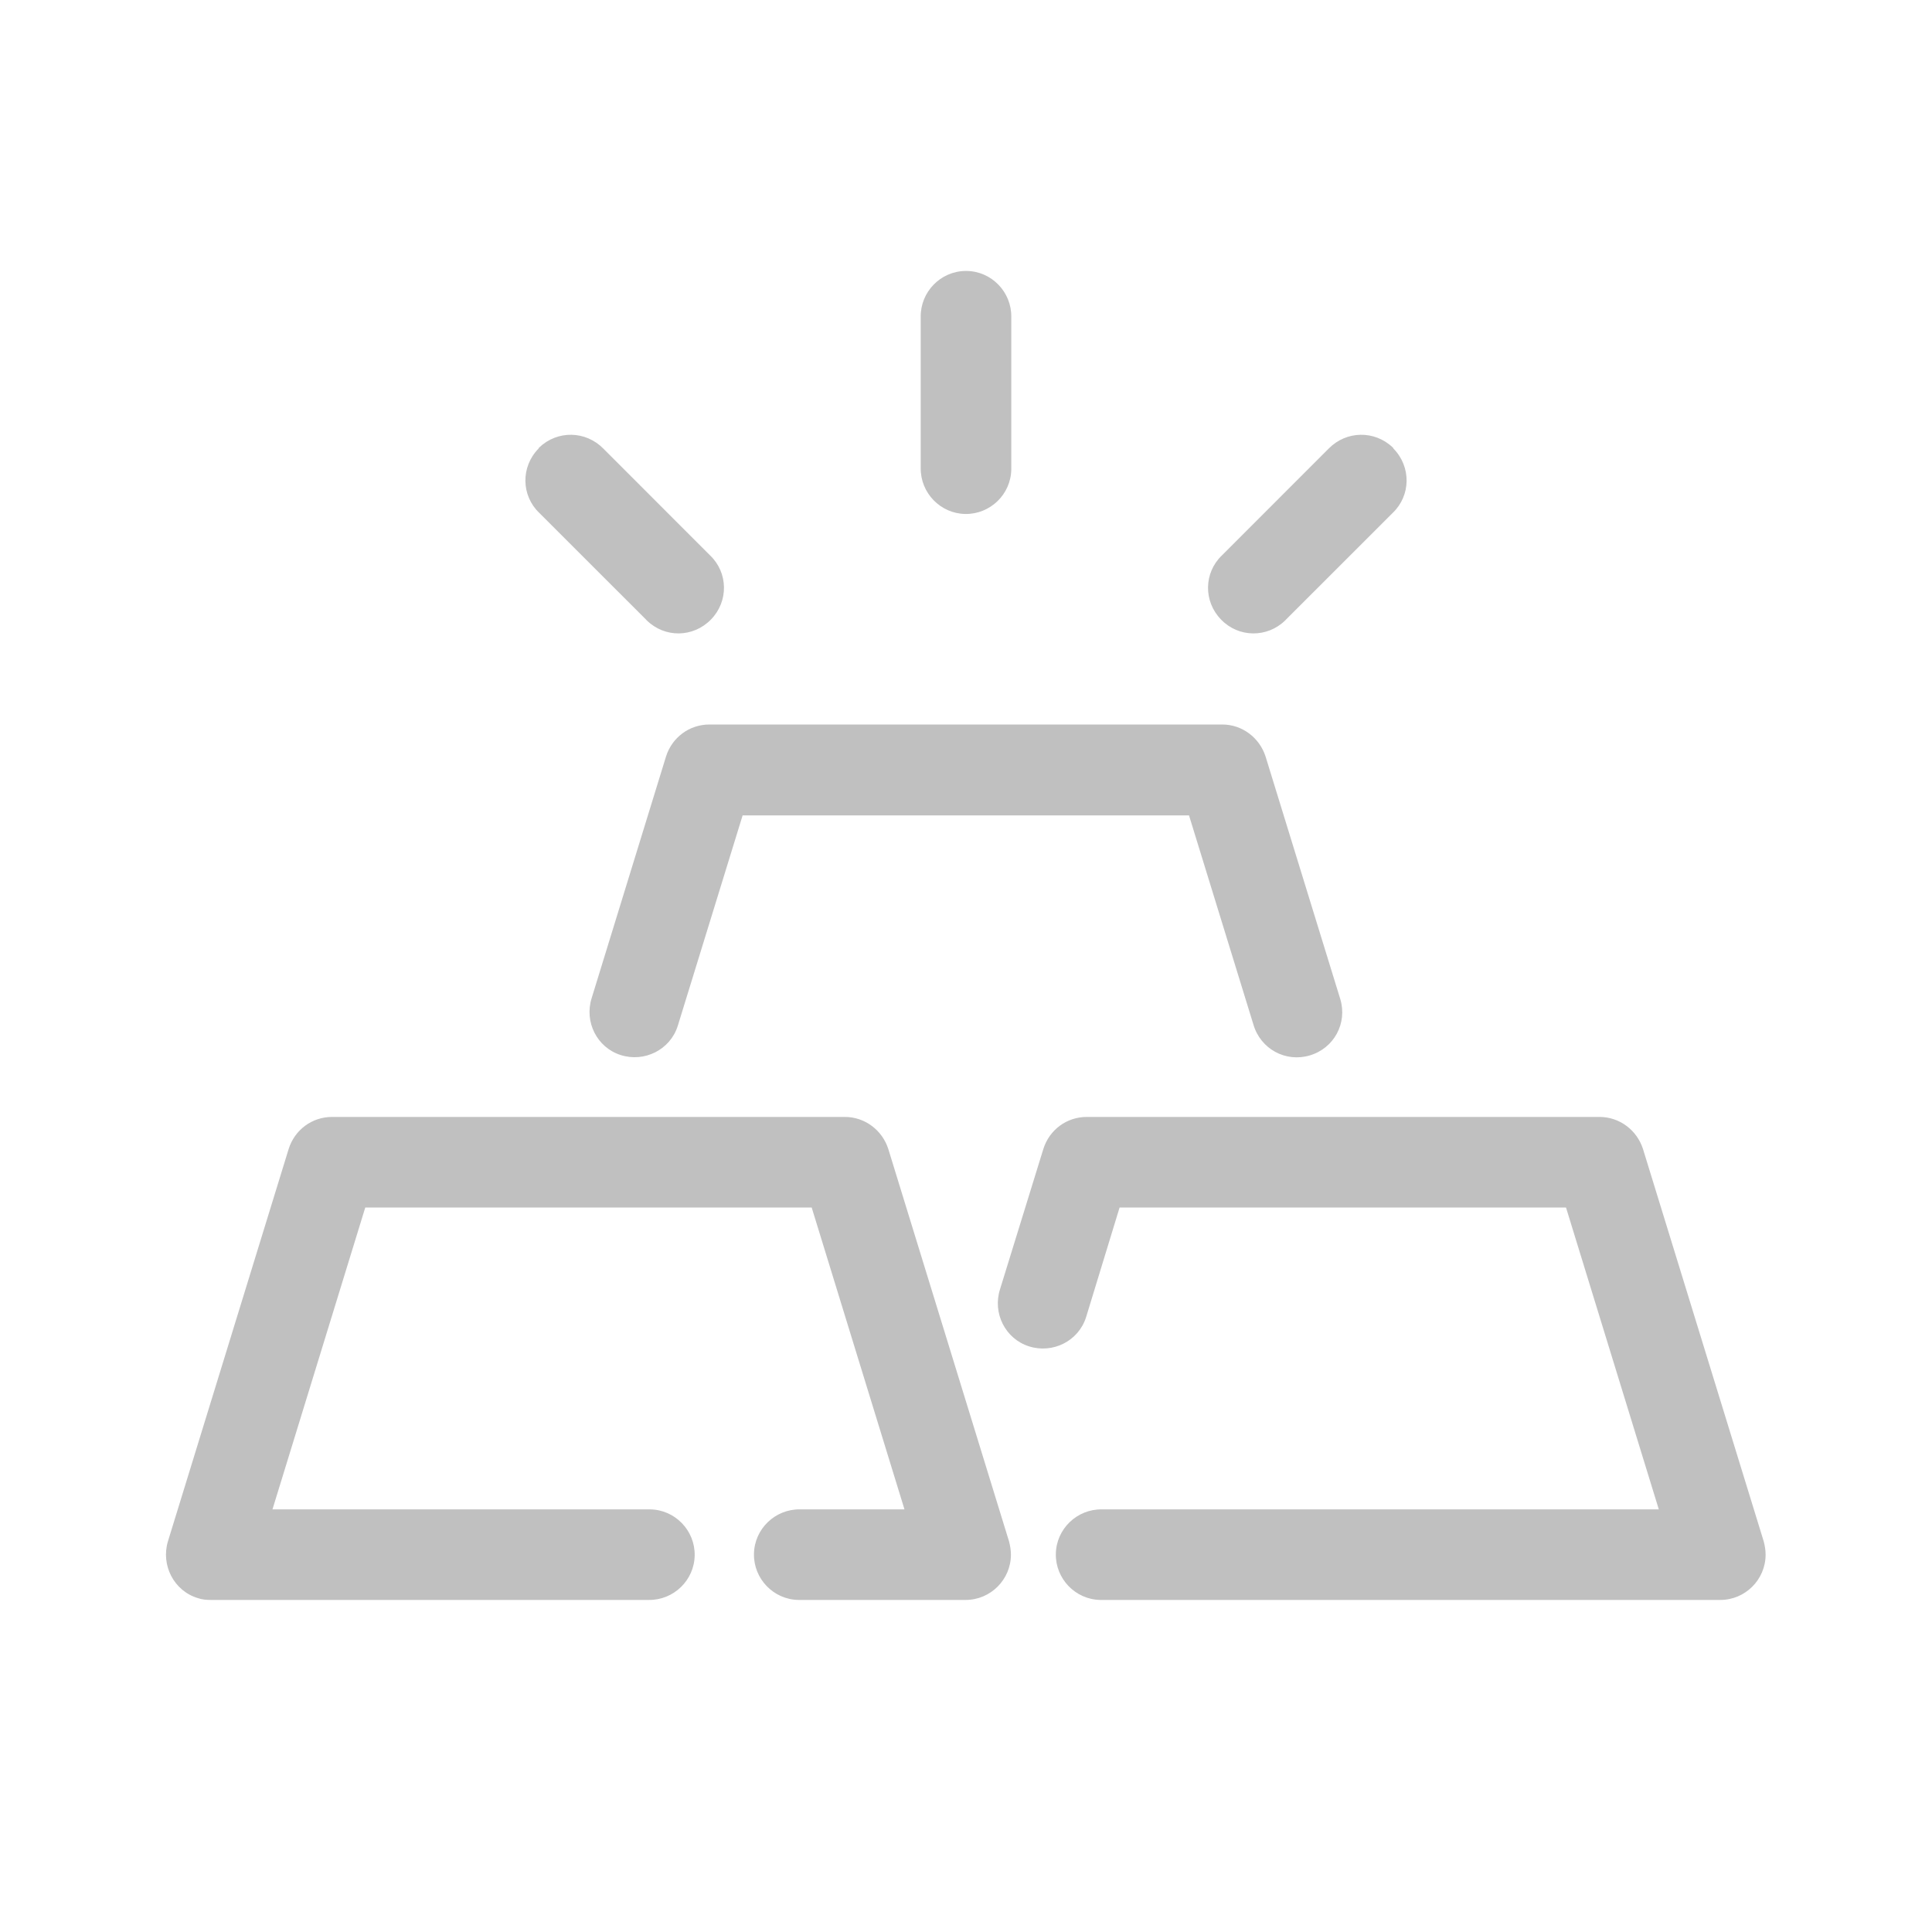
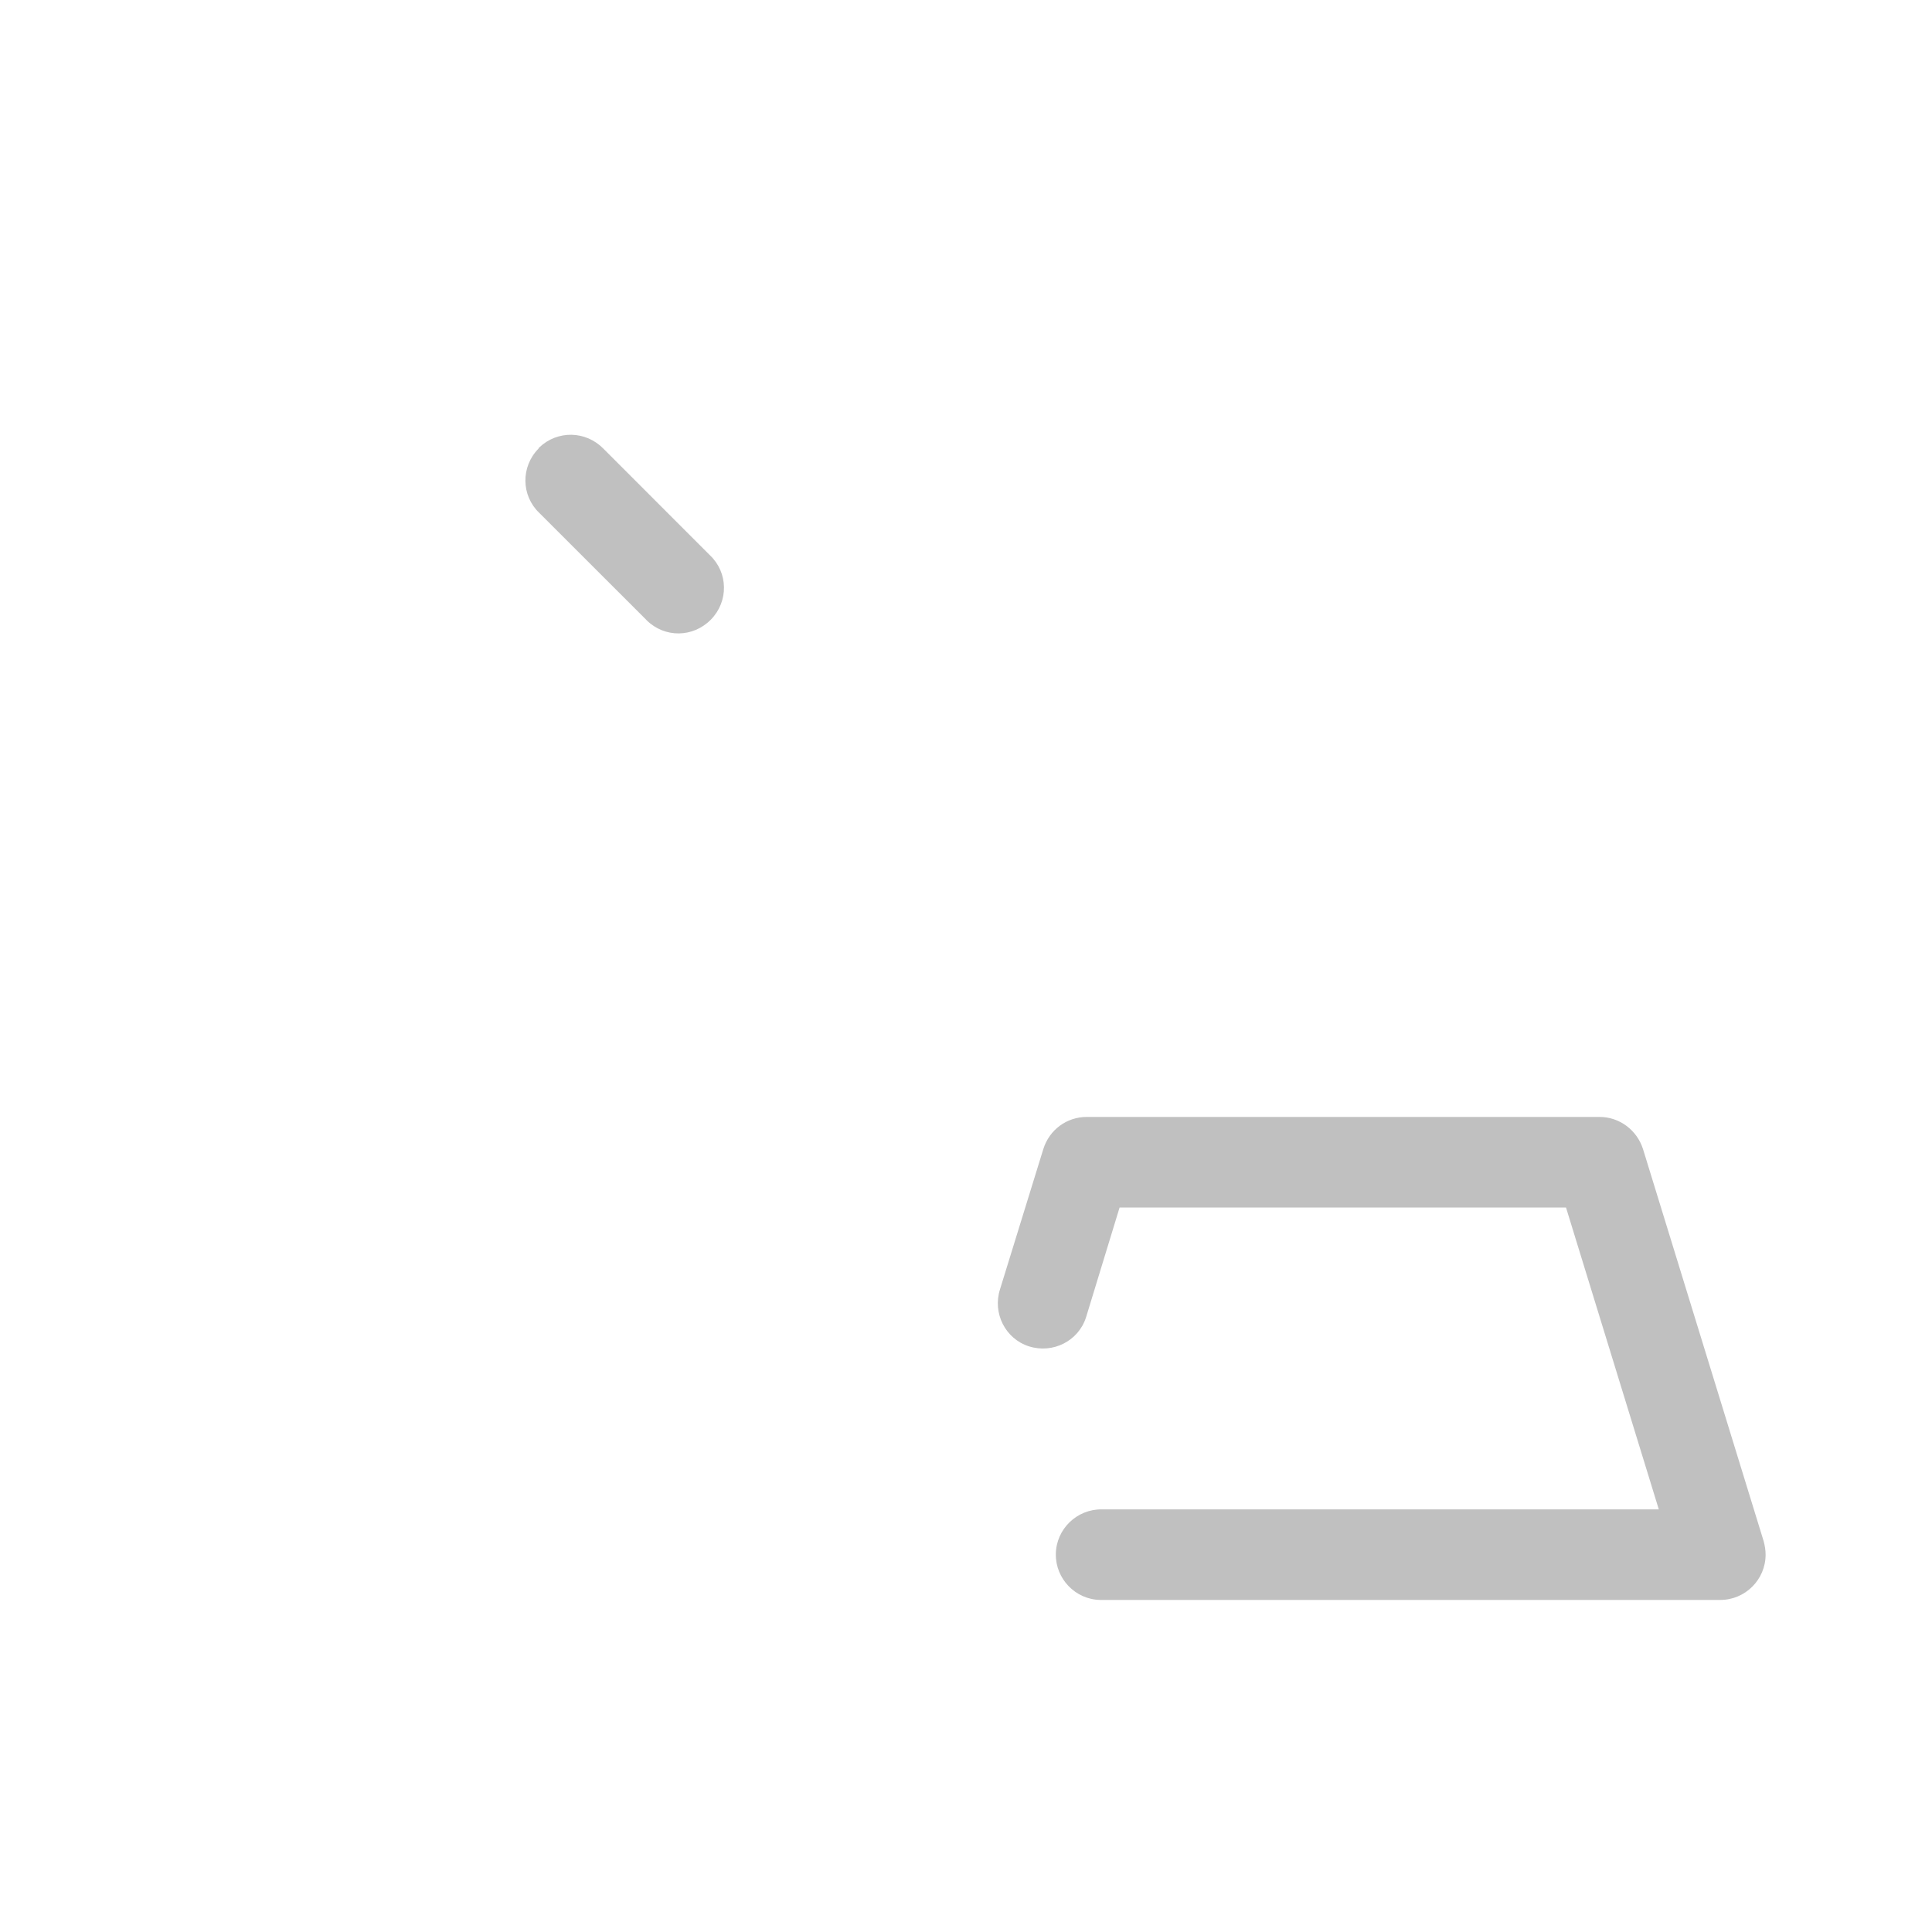
<svg xmlns="http://www.w3.org/2000/svg" width="32" height="32" viewBox="0 0 32 32" fill="none">
-   <path d="M5.5 18.5C5.169 18.5 4.881 18.712 4.781 19.031L2.781 25.531C2.663 25.925 2.881 26.35 3.275 26.469C3.344 26.494 3.419 26.5 3.494 26.5H10.744C11.156 26.506 11.5 26.175 11.506 25.762C11.513 25.35 11.181 25.006 10.769 25C10.763 25 10.756 25 10.75 25H4.513L6.05 20H13.444L14.981 25H13.25C12.838 24.994 12.494 25.325 12.488 25.738C12.481 26.15 12.813 26.494 13.225 26.5C13.231 26.5 13.238 26.5 13.244 26.5H15.994C16.406 26.5 16.744 26.163 16.744 25.75C16.744 25.675 16.731 25.6 16.713 25.531L14.713 19.031C14.613 18.719 14.325 18.5 13.994 18.5H5.5Z" fill="#C0C0C0" />
  <path d="M18 18.5C17.669 18.5 17.381 18.712 17.281 19.031L16.563 21.356C16.438 21.75 16.65 22.175 17.044 22.3C17.438 22.425 17.863 22.212 17.988 21.819C17.988 21.812 17.994 21.806 17.994 21.8L18.544 20H25.938L27.475 25H18.25C17.838 24.994 17.494 25.325 17.488 25.738C17.481 26.15 17.813 26.494 18.225 26.5C18.231 26.5 18.238 26.5 18.244 26.5H28.494C28.906 26.5 29.244 26.163 29.244 25.75C29.244 25.675 29.231 25.6 29.213 25.531L27.213 19.031C27.113 18.719 26.825 18.5 26.494 18.5H18Z" fill="#C0C0C0" />
-   <path d="M11.75 12C11.419 12 11.131 12.213 11.031 12.531L9.8 16.531C9.675 16.925 9.887 17.35 10.281 17.475C10.675 17.6 11.1 17.387 11.225 16.994C11.225 16.988 11.231 16.981 11.231 16.975L12.3 13.506H19.694L20.762 16.975C20.881 17.375 21.294 17.6 21.694 17.481C22.094 17.363 22.319 16.95 22.2 16.55C22.2 16.544 22.194 16.538 22.194 16.531L20.962 12.531C20.862 12.219 20.575 12 20.244 12H11.75Z" fill="#C0C0C0" />
-   <path d="M15.988 4.488C15.575 4.494 15.244 4.838 15.25 5.25V7.75C15.244 8.163 15.575 8.506 15.988 8.513C16.4 8.519 16.744 8.188 16.75 7.775C16.75 7.769 16.75 7.763 16.75 7.756V5.25C16.756 4.838 16.425 4.494 16.013 4.488C16.006 4.488 15.994 4.488 15.988 4.488Z" fill="#C0C0C0" />
-   <path d="M23.069 7.412C22.769 7.125 22.3 7.131 22.006 7.431L20.238 9.2C19.938 9.487 19.931 9.962 20.225 10.262C20.513 10.562 20.988 10.569 21.288 10.275C21.294 10.269 21.3 10.262 21.3 10.262L23.069 8.494C23.369 8.206 23.375 7.731 23.081 7.431C23.081 7.425 23.075 7.419 23.069 7.412Z" fill="#C0C0C0" />
  <path d="M8.931 7.412C9.231 7.125 9.7 7.131 9.994 7.431L11.762 9.2C12.062 9.487 12.069 9.962 11.775 10.262C11.481 10.562 11.012 10.569 10.712 10.275C10.706 10.269 10.7 10.262 10.7 10.262L8.931 8.494C8.631 8.206 8.625 7.731 8.919 7.431C8.919 7.425 8.925 7.419 8.931 7.412Z" fill="#C0C0C0" />
</svg>